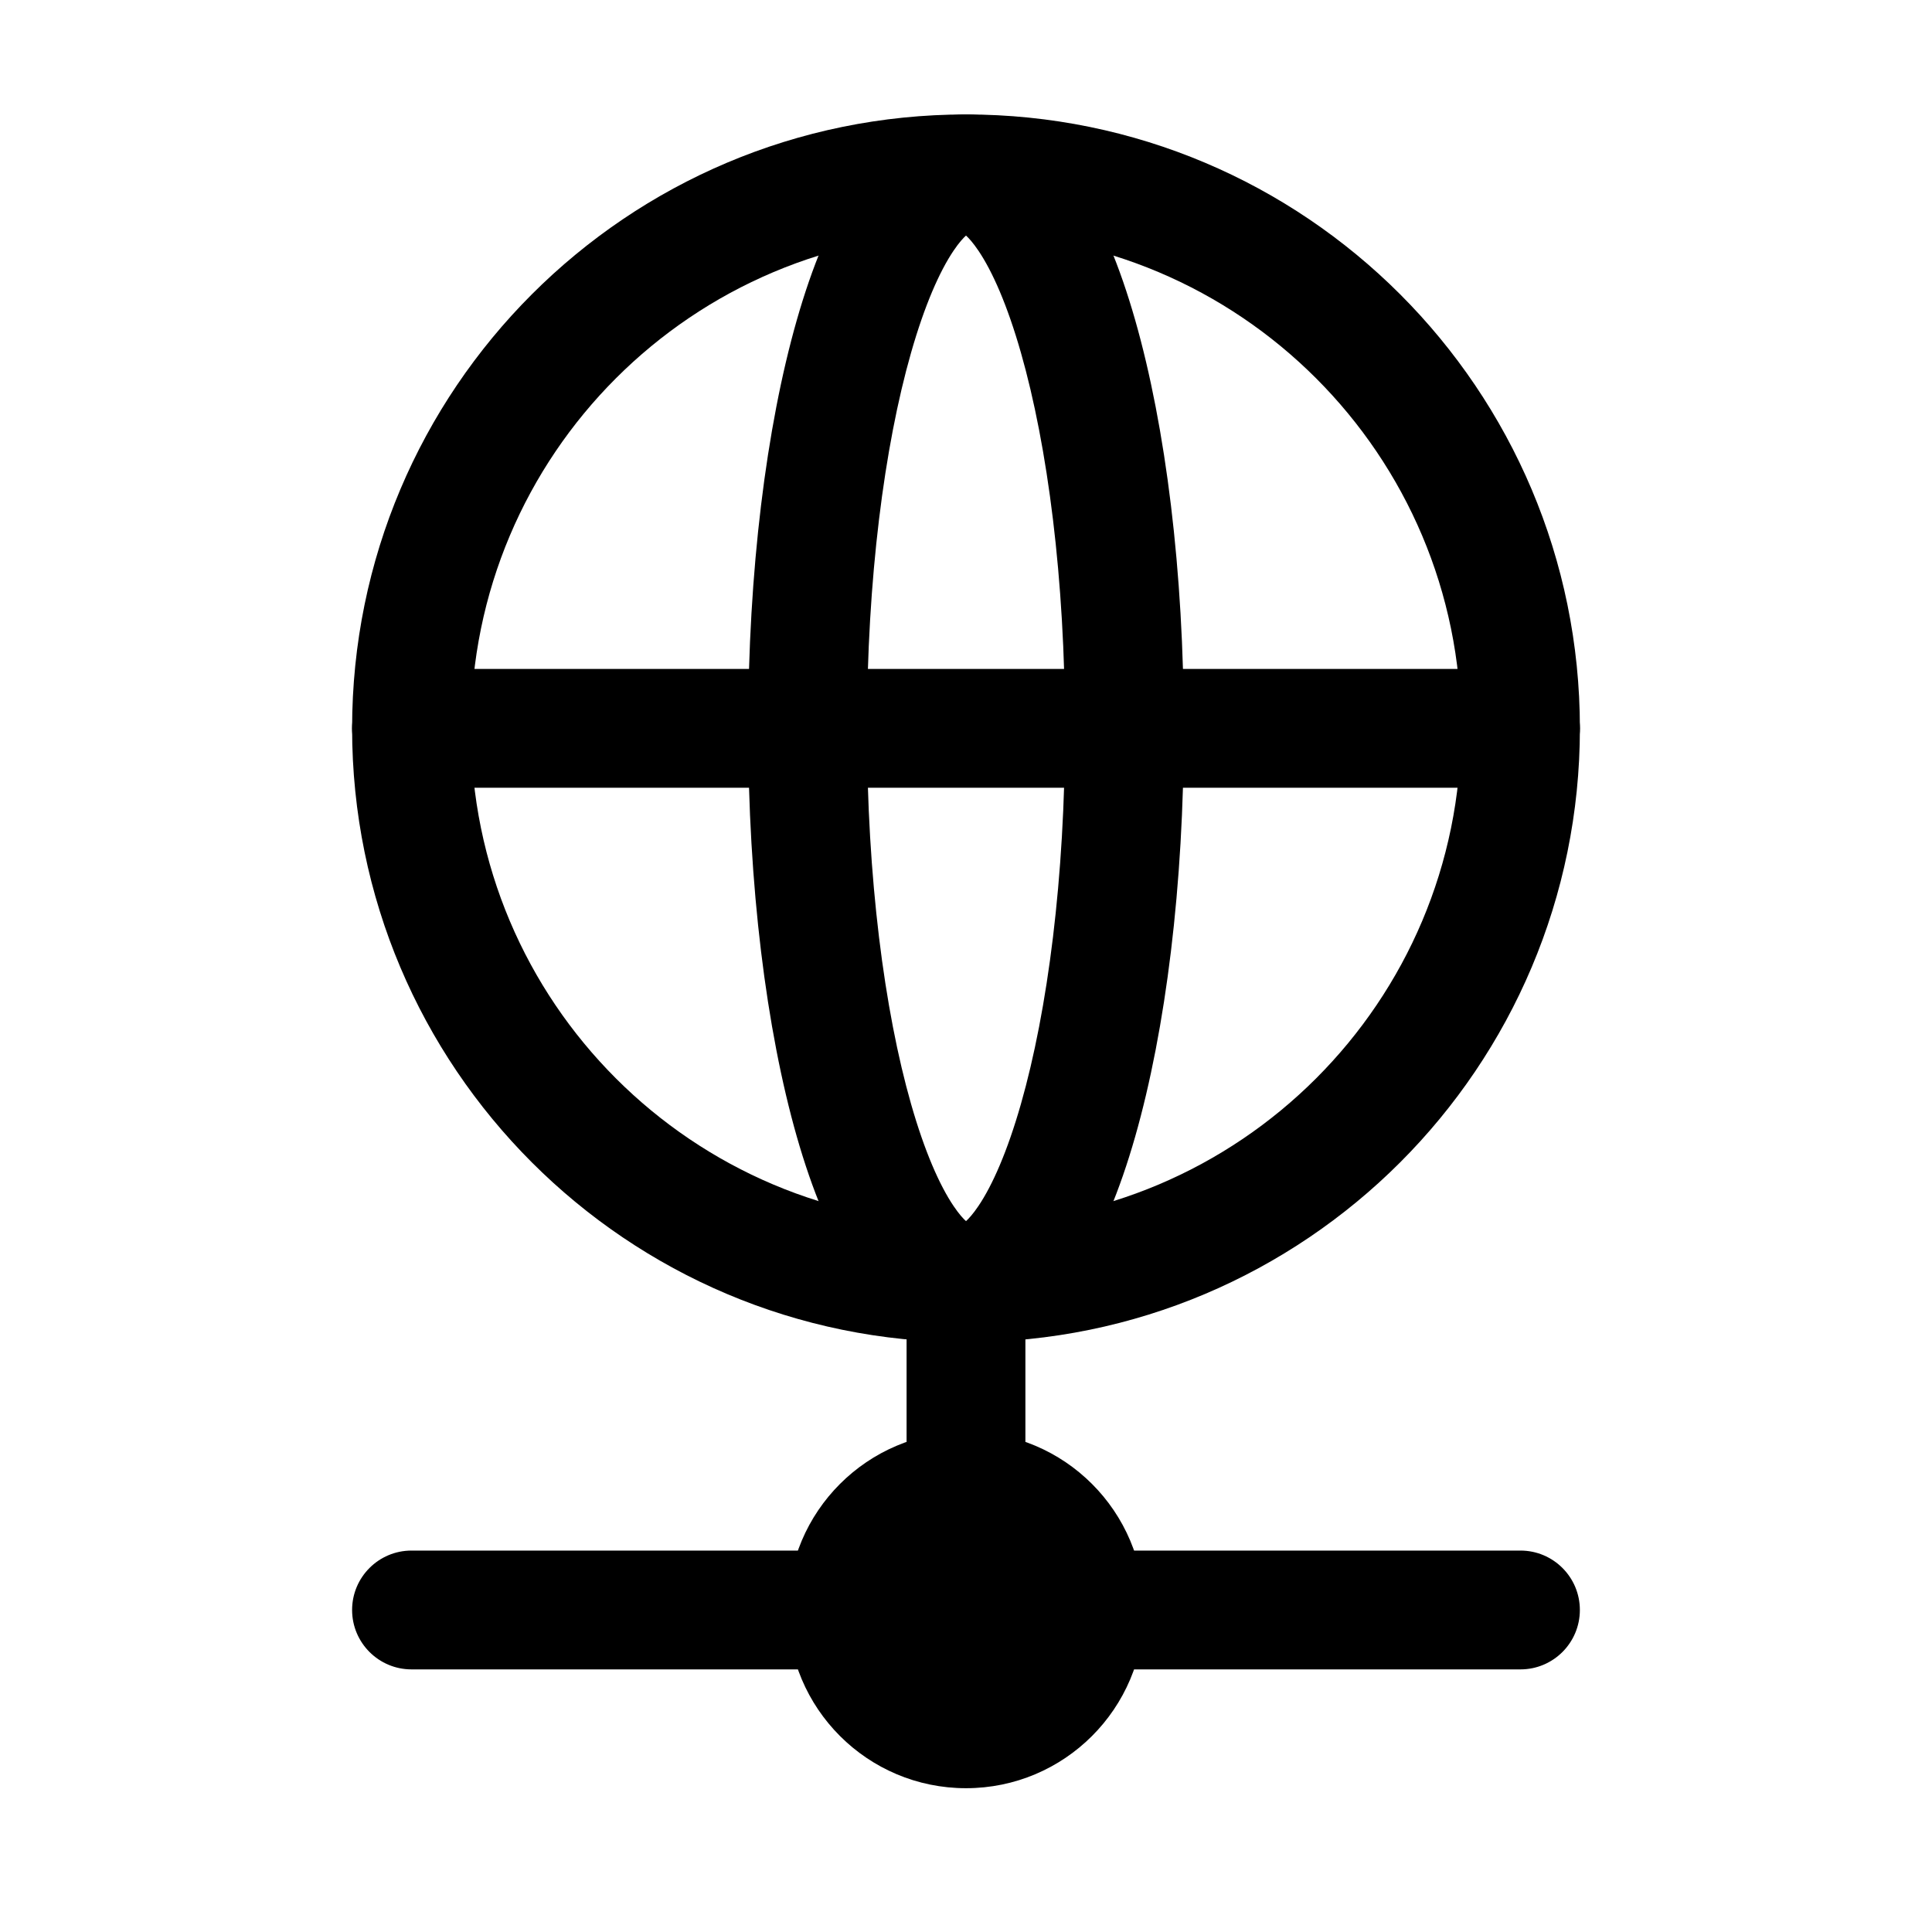
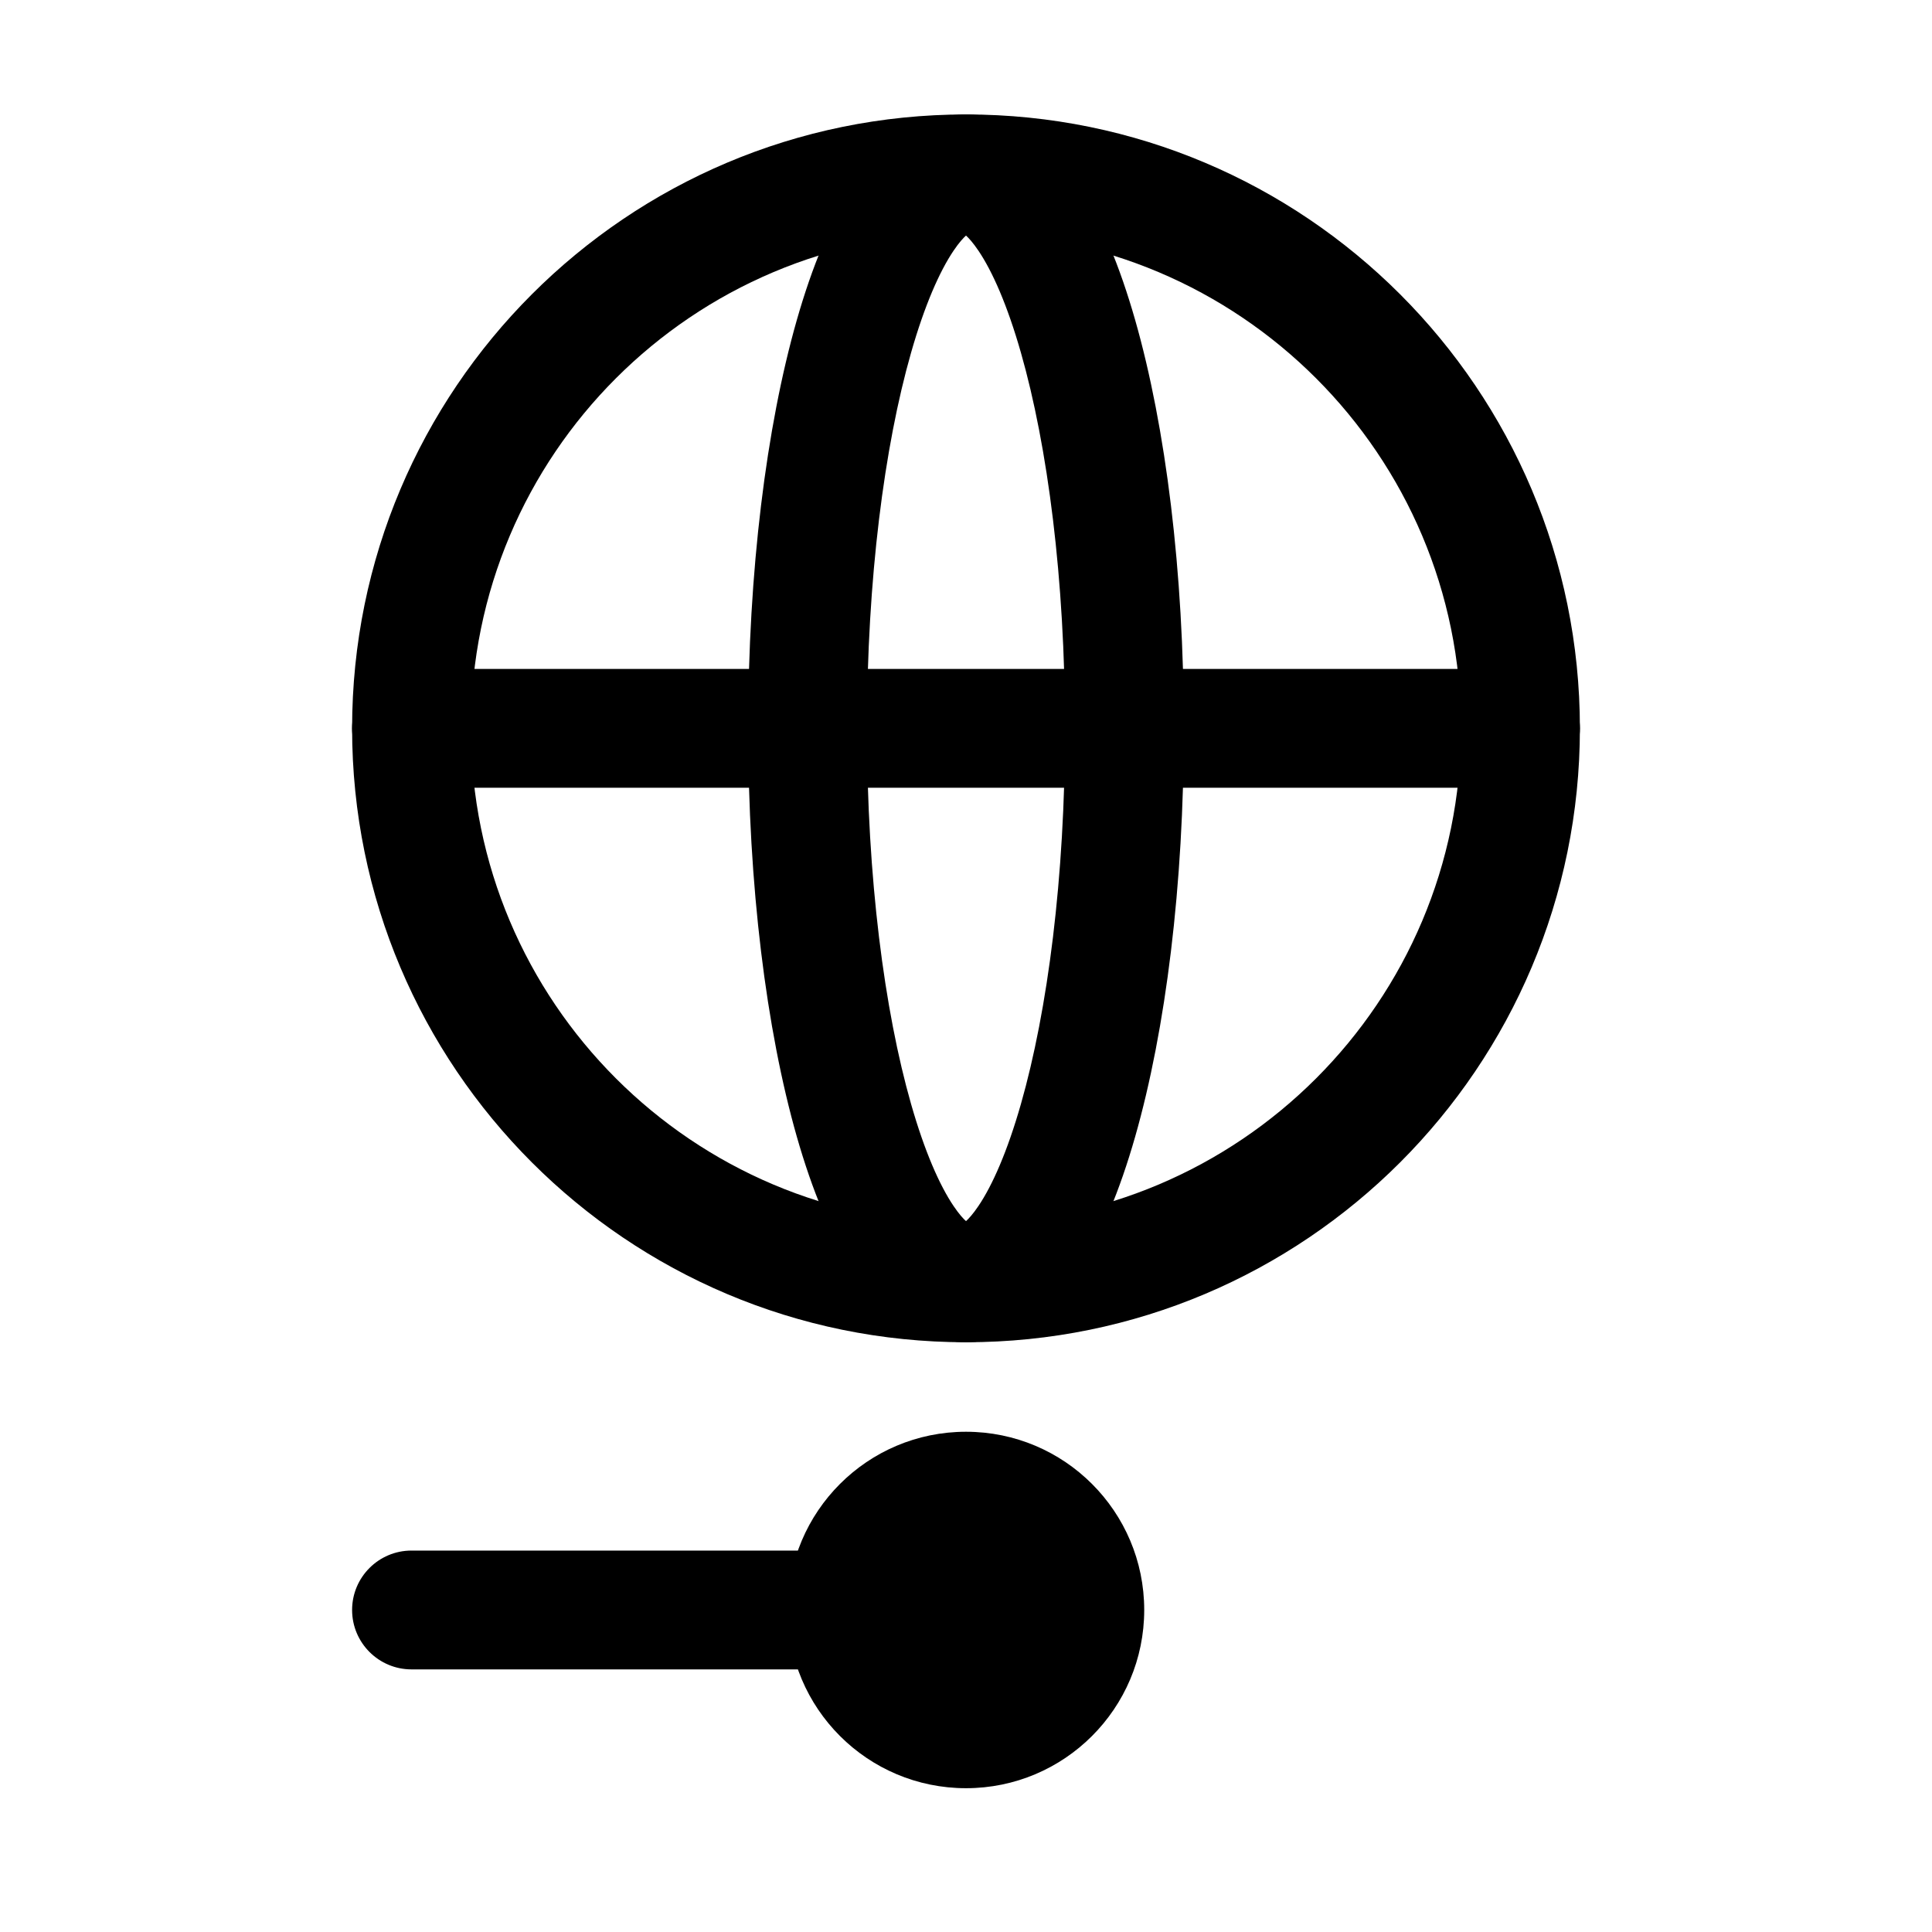
<svg xmlns="http://www.w3.org/2000/svg" fill="#000000" width="800px" height="800px" version="1.1" viewBox="144 144 512 512">
  <g fill-rule="evenodd">
    <path d="m400 205.82c-72.461 0-131.2 58.742-131.2 131.2 0 72.461 58.742 131.2 131.2 131.2 72.457 0 131.2-58.738 131.2-131.2 0-72.461-58.742-131.2-131.2-131.2zm-162.69 131.2c0-89.852 72.84-162.69 162.69-162.69 89.848 0 162.69 72.84 162.69 162.69 0 89.848-72.84 162.69-162.69 162.69-89.852 0-162.69-72.84-162.69-162.69z" />
    <path d="m385.45 237.44c-7.094 24.828-11.691 60.039-11.691 99.582 0 39.543 4.598 74.754 11.691 99.578 3.578 12.52 7.539 21.508 11.254 27.004 1.449 2.144 2.562 3.352 3.297 4.012 0.73-0.66 1.844-1.867 3.293-4.012 3.715-5.496 7.68-14.484 11.254-27.004 7.094-24.824 11.691-60.035 11.691-99.578 0-39.543-4.598-74.754-11.691-99.582-3.574-12.52-7.539-21.508-11.254-27.004-1.449-2.144-2.562-3.352-3.293-4.012-0.734 0.66-1.848 1.867-3.297 4.012-3.715 5.496-7.676 14.484-11.254 27.004zm15.578-31.766s-0.008 0.004-0.031 0.012zm-2.027 0.012c-0.023-0.008-0.031-0.012-0.031-0.012zm-0.031 262.68 0.031-0.016zm2.027-0.016c0.023 0.012 0.031 0.016 0.031 0.016zm-30.387-275.54c5.961-8.824 15.602-18.48 29.391-18.48 13.785 0 23.426 9.656 29.387 18.48 6.336 9.375 11.418 21.906 15.438 35.98 8.102 28.355 12.902 66.617 12.902 108.23 0 41.613-4.801 79.871-12.902 108.23-4.019 14.07-9.102 26.602-15.438 35.977-5.961 8.828-15.602 18.48-29.387 18.48-13.789 0-23.43-9.652-29.391-18.48-6.332-9.375-11.414-21.906-15.438-35.977-8.102-28.359-12.902-66.617-12.902-108.23 0-41.613 4.801-79.875 12.902-108.23 4.023-14.074 9.105-26.605 15.438-35.98z" />
    <path d="m237.31 337.02c0-8.695 7.051-15.746 15.746-15.746h293.89c8.695 0 15.746 7.051 15.746 15.746 0 8.695-7.051 15.742-15.746 15.742h-293.89c-8.695 0-15.746-7.047-15.746-15.742z" />
    <path d="m400 523.43c-26.086 0-47.234 21.145-47.234 47.23 0 26.086 21.148 47.234 47.234 47.234 26.082 0 47.23-21.148 47.23-47.234 0-26.086-21.148-47.23-47.23-47.23z" />
-     <path d="m400 468.22c8.695 0 15.742 7.051 15.742 15.742v55.207c0 8.695-7.047 15.746-15.742 15.746s-15.746-7.051-15.746-15.746v-55.207c0-8.691 7.051-15.742 15.746-15.742z" />
-     <path d="m415.74 570.66c0-8.691 7.051-15.742 15.746-15.742h115.45c8.695 0 15.746 7.051 15.746 15.742 0 8.695-7.051 15.746-15.746 15.746h-115.45c-8.695 0-15.746-7.051-15.746-15.746z" />
    <path d="m237.31 570.66c0-8.691 7.051-15.742 15.746-15.742h115.46c8.695 0 15.742 7.051 15.742 15.742 0 8.695-7.047 15.746-15.742 15.746h-115.46c-8.695 0-15.746-7.051-15.746-15.746z" />
  </g>
</svg>